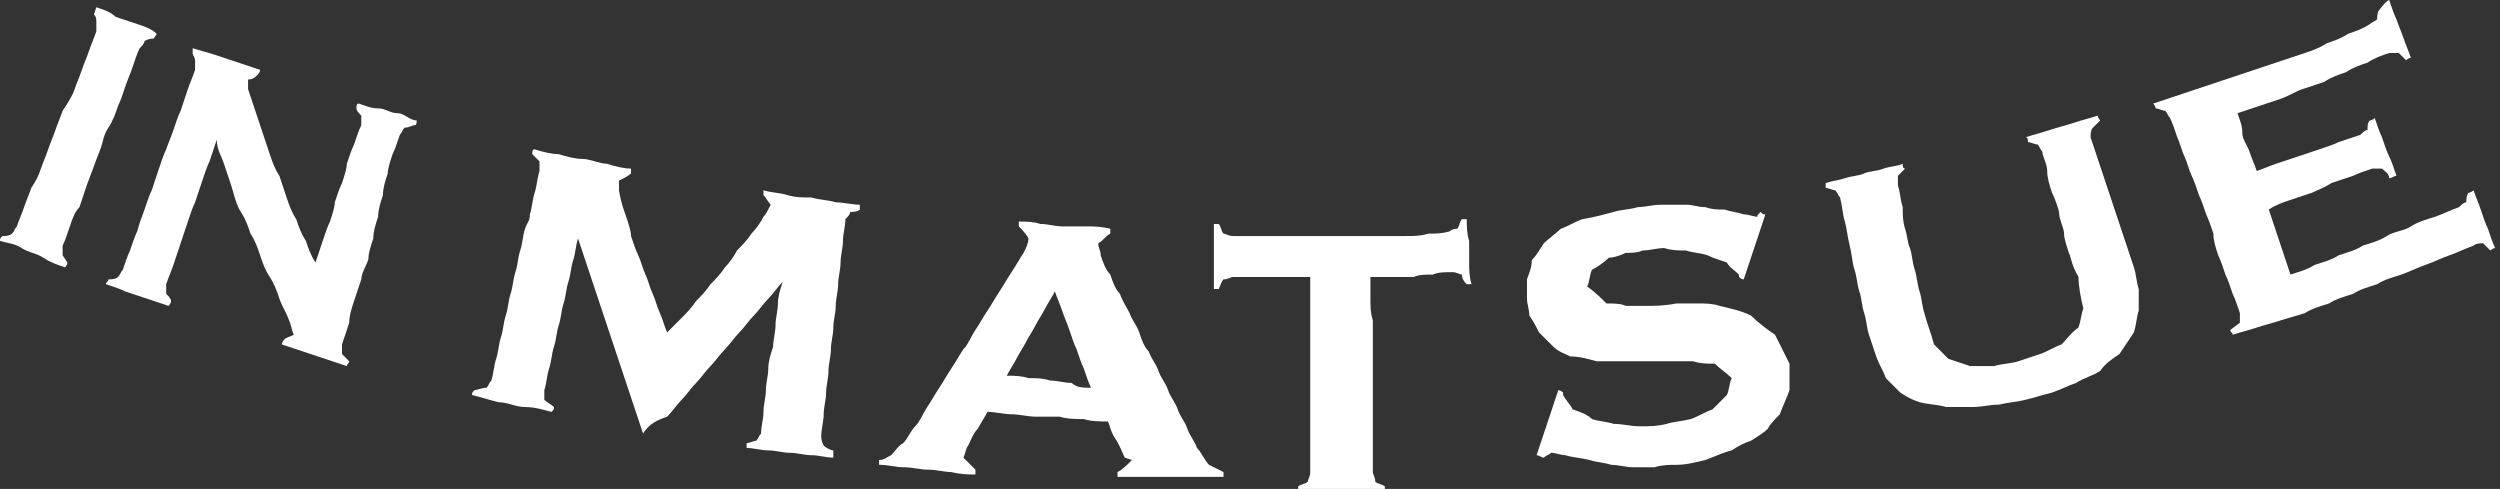
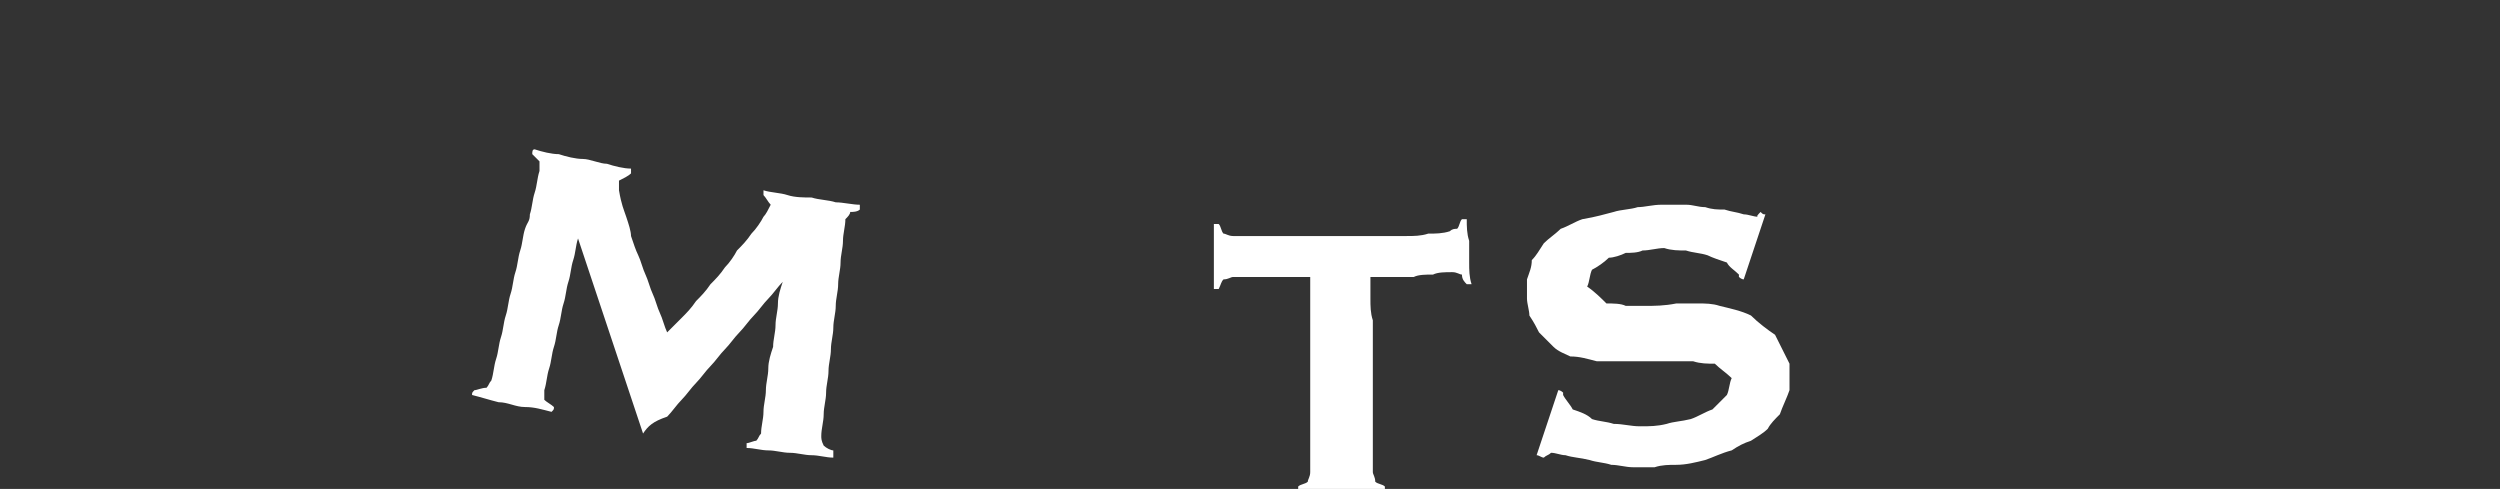
<svg xmlns="http://www.w3.org/2000/svg" version="1.1" id="_レイヤー_2" x="0px" y="0px" viewBox="0 0 103.8 20.3" style="enable-background:new 0 0 103.8 20.3;" xml:space="preserve">
  <rect x="0" y="0" width="103.8" height="20.3" fill="#333333" stroke="none" />
  <style type="text/css">
	.st0{fill:#FFFFFF;}
</style>
  <g id="_レイヤー_1-2">
-     <path class="st0" d="M0.7,9.4c0.1-0.3,0.2-0.5,0.3-0.8c0.1-0.3,0.2-0.5,0.3-0.8C1.5,7.5,1.6,7.3,1.7,7s0.2-0.5,0.3-0.8   c0.1-0.3,0.2-0.5,0.3-0.8c0.1-0.3,0.2-0.5,0.3-0.8C2.8,4.3,3,4,3.1,3.7c0.1-0.3,0.2-0.5,0.3-0.8s0.2-0.5,0.3-0.8   c0.1-0.3,0.2-0.5,0.3-0.8c0-0.1,0-0.2,0-0.4C4,0.8,4,0.7,3.9,0.6L4,0.3c0.3,0.1,0.6,0.2,0.8,0.4C5.1,0.8,5.4,0.9,5.7,1   c0.3,0.1,0.6,0.2,0.8,0.4c0,0.1-0.1,0.1-0.1,0.2c-0.1,0-0.2,0-0.4,0.1C6,1.8,5.9,1.9,5.8,2C5.7,2.2,5.6,2.5,5.5,2.8   C5.4,3.1,5.3,3.3,5.2,3.6C5.1,3.9,5,4.2,4.9,4.4C4.8,4.7,4.7,5,4.5,5.3S4.3,5.8,4.2,6.1S4,6.6,3.9,6.9L3.6,7.7   C3.5,8,3.4,8.3,3.3,8.6C3.1,8.8,3,9.1,2.9,9.4c-0.1,0.3-0.2,0.6-0.3,0.8c0,0.1,0,0.2,0,0.4l0.2,0.3c0,0.1-0.1,0.2-0.1,0.2   c-0.3-0.1-0.6-0.2-0.9-0.4s-0.6-0.2-0.9-0.4S0.3,10.1,0,10C0,9.9,0,9.9,0.1,9.8c0.1,0,0.3,0,0.4-0.1C0.6,9.6,0.6,9.5,0.7,9.4" />
-     <path class="st0" d="M9,5.8C8.9,6.1,8.8,6.4,8.7,6.7C8.6,6.9,8.5,7.2,8.4,7.5C8.3,7.8,8.2,8.1,8.1,8.4C8,8.6,7.9,8.9,7.8,9.2   c-0.1,0.3-0.2,0.6-0.3,0.9c-0.1,0.3-0.2,0.6-0.3,0.9S7,11.5,6.9,11.8c0,0.1,0,0.2,0,0.4c0.1,0.1,0.2,0.2,0.2,0.3   c0,0.1-0.1,0.2-0.1,0.2c-0.3-0.1-0.6-0.2-0.9-0.3c-0.3-0.1-0.6-0.2-0.9-0.3C5,12,4.7,11.9,4.4,11.8c0-0.1,0.1-0.1,0.1-0.2   c0.1,0,0.3,0,0.4-0.1c0.1-0.1,0.1-0.2,0.2-0.3c0.1-0.3,0.2-0.6,0.3-0.8c0.1-0.3,0.2-0.6,0.3-0.8C5.8,9.2,5.9,9,6,8.7   c0.1-0.3,0.2-0.6,0.3-0.8C6.4,7.6,6.5,7.3,6.6,7c0.1-0.3,0.2-0.6,0.3-0.8C7,5.9,7.1,5.7,7.2,5.4c0.1-0.3,0.2-0.6,0.3-0.8   C7.6,4.3,7.7,4,7.8,3.7S8,3.2,8.1,2.9c0-0.1,0-0.2,0-0.4C8.1,2.4,8,2.3,8,2.2C8,2.1,8,2.1,8,2C8.3,2.1,8.7,2.2,9,2.3   c0.3,0.1,0.6,0.2,0.9,0.3s0.6,0.2,0.9,0.3c0,0.1-0.1,0.2-0.1,0.2c-0.1,0.1-0.2,0.2-0.4,0.2c0,0.2,0,0.3,0,0.4   c0.1,0.3,0.2,0.6,0.3,0.9c0.1,0.3,0.2,0.6,0.3,0.9s0.2,0.6,0.3,0.9c0.1,0.3,0.2,0.6,0.4,0.9c0.1,0.3,0.2,0.6,0.3,0.9   c0.1,0.3,0.2,0.6,0.4,0.9c0.1,0.3,0.2,0.6,0.4,0.9c0.1,0.3,0.2,0.6,0.4,0.9c0.1-0.3,0.2-0.6,0.3-0.9c0.1-0.3,0.2-0.6,0.3-0.8   c0.1-0.3,0.2-0.6,0.2-0.8c0.1-0.3,0.2-0.6,0.3-0.8c0.1-0.3,0.2-0.6,0.2-0.8c0.1-0.3,0.2-0.6,0.3-0.8c0.1-0.3,0.2-0.6,0.3-0.8l0-0.4   c-0.1-0.1-0.2-0.2-0.2-0.3c0-0.1,0-0.2,0.1-0.2c0.3,0.1,0.5,0.2,0.8,0.2s0.5,0.2,0.8,0.2S17,5,17.3,5c0,0.1,0,0.2-0.1,0.2   c-0.1,0-0.2,0.1-0.4,0.1c-0.1,0.1-0.1,0.2-0.2,0.3c-0.1,0.3-0.2,0.6-0.3,0.8c-0.1,0.3-0.2,0.6-0.2,0.8c-0.1,0.3-0.2,0.6-0.2,0.9   c-0.1,0.3-0.2,0.6-0.2,0.9c-0.1,0.3-0.2,0.6-0.2,0.9c-0.1,0.3-0.2,0.6-0.2,0.8S15,11.3,15,11.6c-0.1,0.3-0.2,0.6-0.3,0.9   c-0.1,0.3-0.2,0.6-0.2,0.9c-0.1,0.3-0.2,0.6-0.3,0.9c0,0.1,0,0.2,0,0.4c0.1,0.1,0.2,0.2,0.3,0.3c0,0.1-0.1,0.1-0.1,0.2   c-0.3-0.1-0.6-0.2-0.9-0.3c-0.3-0.1-0.6-0.2-0.9-0.3c-0.3-0.1-0.6-0.2-0.9-0.3c0-0.1,0.1-0.2,0.1-0.2c0.1-0.1,0.2-0.1,0.4-0.2   c-0.1-0.2-0.1-0.4-0.2-0.6c-0.1-0.3-0.3-0.6-0.4-0.9c-0.1-0.3-0.2-0.6-0.4-0.9s-0.3-0.6-0.4-0.9c-0.1-0.3-0.2-0.6-0.4-0.9   c-0.1-0.3-0.2-0.6-0.4-0.9S9.7,8,9.6,7.7C9.5,7.4,9.4,7.1,9.3,6.8C9.2,6.5,9,6.2,9,5.8" />
    <path class="st0" d="M26.7,18c-0.1-0.3-0.2-0.6-0.3-0.9c-0.1-0.3-0.2-0.6-0.3-0.9c-0.1-0.3-0.2-0.6-0.3-0.9s-0.2-0.6-0.3-0.9   c-0.1-0.3-0.2-0.6-0.3-0.9c-0.1-0.3-0.2-0.6-0.3-0.9c-0.1-0.3-0.2-0.6-0.3-0.9c-0.1-0.3-0.2-0.6-0.3-0.9c-0.1-0.3-0.2-0.6-0.3-0.9   c-0.1,0.3-0.1,0.6-0.2,0.9c-0.1,0.3-0.1,0.6-0.2,0.9c-0.1,0.3-0.1,0.6-0.2,0.9c-0.1,0.3-0.1,0.6-0.2,0.9c-0.1,0.3-0.1,0.6-0.2,0.9   c-0.1,0.3-0.1,0.6-0.2,0.9c-0.1,0.3-0.1,0.6-0.2,0.9c0,0.1,0,0.2,0,0.4c0.1,0.1,0.3,0.2,0.4,0.3c0,0.1,0,0.1-0.1,0.2   c-0.4-0.1-0.7-0.2-1.1-0.2s-0.7-0.2-1.1-0.2c-0.4-0.1-0.7-0.2-1.1-0.3c0-0.1,0-0.1,0.1-0.2c0.1,0,0.3-0.1,0.5-0.1   c0.1-0.1,0.1-0.2,0.2-0.3c0.1-0.3,0.1-0.6,0.2-0.9c0.1-0.3,0.1-0.6,0.2-0.9c0.1-0.3,0.1-0.6,0.2-0.9c0.1-0.3,0.1-0.6,0.2-0.9   c0.1-0.3,0.1-0.6,0.2-0.9c0.1-0.3,0.1-0.6,0.2-0.9c0.1-0.3,0.1-0.6,0.2-0.9S22,9.2,22,8.9c0.1-0.3,0.1-0.6,0.2-0.9   c0.1-0.3,0.1-0.6,0.2-0.9c0-0.1,0-0.2,0-0.4c-0.1-0.1-0.2-0.2-0.3-0.3c0-0.1,0-0.2,0.1-0.2c0.3,0.1,0.7,0.2,1,0.2   c0.3,0.1,0.7,0.2,1,0.2s0.7,0.2,1,0.2c0.3,0.1,0.7,0.2,1,0.2c0,0.1,0,0.2,0,0.2c-0.1,0.1-0.3,0.2-0.5,0.3c0,0.1,0,0.2,0,0.4   C25.8,8.5,25.9,8.7,26,9c0.1,0.3,0.2,0.6,0.2,0.8c0.1,0.3,0.2,0.6,0.3,0.8s0.2,0.6,0.3,0.8s0.2,0.6,0.3,0.8s0.2,0.6,0.3,0.8   s0.2,0.6,0.3,0.8c0.2-0.2,0.4-0.4,0.6-0.6c0.2-0.2,0.4-0.4,0.6-0.7c0.2-0.2,0.4-0.4,0.6-0.7c0.2-0.2,0.4-0.4,0.6-0.7   c0.2-0.2,0.4-0.5,0.5-0.7c0.2-0.2,0.4-0.4,0.6-0.7c0.2-0.2,0.4-0.5,0.5-0.7c0.1-0.1,0.2-0.3,0.3-0.5c-0.1-0.1-0.2-0.3-0.3-0.4   c0-0.1,0-0.2,0-0.2c0.3,0.1,0.7,0.1,1,0.2c0.3,0.1,0.7,0.1,1,0.1c0.3,0.1,0.7,0.1,1,0.2c0.3,0,0.7,0.1,1,0.1c0,0.1,0,0.2,0,0.2   c-0.1,0.1-0.3,0.1-0.4,0.1c0,0.1-0.1,0.2-0.2,0.3c0,0.3-0.1,0.6-0.1,0.9s-0.1,0.6-0.1,0.9c0,0.3-0.1,0.6-0.1,0.9   c0,0.3-0.1,0.6-0.1,0.9c0,0.3-0.1,0.6-0.1,0.9c0,0.3-0.1,0.6-0.1,0.9s-0.1,0.6-0.1,0.9c0,0.3-0.1,0.6-0.1,0.9   c0,0.3-0.1,0.6-0.1,0.9c0,0.3-0.1,0.6-0.1,0.9c0,0.1,0,0.2,0.1,0.4c0.1,0.1,0.3,0.2,0.4,0.2c0,0.1,0,0.2,0,0.3   c-0.3,0-0.6-0.1-0.9-0.1c-0.3,0-0.6-0.1-0.9-0.1c-0.3,0-0.6-0.1-0.9-0.1c-0.3,0-0.6-0.1-0.9-0.1c0-0.1,0-0.2,0-0.2   c0.1,0,0.3-0.1,0.4-0.1c0.1-0.1,0.1-0.2,0.2-0.3c0-0.3,0.1-0.6,0.1-0.9c0-0.3,0.1-0.6,0.1-0.9c0-0.3,0.1-0.6,0.1-0.9   c0-0.3,0.1-0.6,0.2-0.9c0-0.3,0.1-0.6,0.1-0.9c0-0.3,0.1-0.6,0.1-0.9c0-0.3,0.1-0.6,0.2-0.9c-0.2,0.2-0.4,0.5-0.6,0.7   c-0.2,0.2-0.4,0.5-0.6,0.7c-0.2,0.2-0.4,0.5-0.6,0.7c-0.2,0.2-0.4,0.5-0.6,0.7c-0.2,0.2-0.4,0.5-0.6,0.7c-0.2,0.2-0.4,0.5-0.6,0.7   s-0.4,0.5-0.6,0.7c-0.2,0.2-0.4,0.5-0.6,0.7C27.1,17.5,26.9,17.7,26.7,18" />
-     <path class="st0" d="M46,17.5c-0.3,0-0.7,0-1-0.1c-0.3,0-0.7,0-1-0.1c-0.3,0-0.7,0-1,0c-0.3,0-0.7-0.1-1-0.1c-0.3,0-0.7-0.1-1-0.1   c-0.1,0.2-0.3,0.5-0.4,0.7c-0.2,0.2-0.3,0.5-0.4,0.7c-0.1,0.1-0.1,0.3-0.2,0.5c0.2,0.2,0.3,0.3,0.5,0.5c0,0.1,0,0.2,0,0.2   c-0.3,0-0.6,0-1-0.1c-0.3,0-0.6-0.1-1-0.1c-0.3,0-0.6-0.1-1-0.1c-0.3,0-0.6-0.1-1-0.1c0-0.1,0-0.2,0-0.2c0.2,0,0.3-0.1,0.5-0.2   c0.2-0.2,0.3-0.4,0.5-0.5c0.2-0.2,0.3-0.5,0.5-0.7c0.2-0.2,0.3-0.5,0.5-0.8s0.3-0.5,0.5-0.8s0.3-0.5,0.5-0.8s0.3-0.5,0.5-0.8   c0.2-0.2,0.3-0.5,0.5-0.8s0.3-0.5,0.5-0.8c0.2-0.3,0.3-0.5,0.5-0.8c0.2-0.3,0.3-0.5,0.5-0.8c0.2-0.3,0.3-0.5,0.5-0.8   c0.1-0.2,0.2-0.4,0.2-0.6c-0.1-0.2-0.3-0.4-0.4-0.5c0-0.1,0-0.2,0-0.2c0.3,0,0.6,0,0.9,0.1c0.3,0,0.6,0.1,0.9,0.1c0.3,0,0.6,0,1,0   c0.3,0,0.6,0,1,0.1c0,0.1,0,0.2,0,0.2c-0.2,0.1-0.3,0.3-0.5,0.4c0,0.2,0.1,0.3,0.1,0.5c0.1,0.3,0.2,0.6,0.4,0.8   c0.1,0.3,0.2,0.6,0.4,0.8c0.1,0.3,0.3,0.6,0.4,0.8c0.1,0.3,0.3,0.5,0.4,0.8s0.2,0.6,0.4,0.8c0.1,0.3,0.3,0.5,0.4,0.8   c0.1,0.3,0.3,0.5,0.4,0.8c0.1,0.3,0.3,0.5,0.4,0.8c0.1,0.3,0.3,0.5,0.4,0.8c0.1,0.3,0.3,0.5,0.4,0.8c0.2,0.2,0.3,0.5,0.5,0.7   c0.2,0.1,0.4,0.2,0.6,0.3c0,0.1,0,0.2,0,0.2c-0.3,0-0.7,0-1.1,0c-0.3,0-0.7,0-1.1,0c-0.3,0-0.7,0-1.1,0c-0.4,0-0.7,0-1.1,0   c0-0.1,0-0.2,0-0.2c0.2-0.1,0.4-0.3,0.6-0.5L46.7,19c-0.1-0.2-0.2-0.5-0.4-0.8S46.1,17.7,46,17.5 M45.3,16.1   c-0.1-0.2-0.2-0.5-0.3-0.8c-0.1-0.2-0.2-0.5-0.3-0.8c-0.1-0.2-0.2-0.5-0.3-0.8c-0.1-0.3-0.2-0.5-0.3-0.8s-0.2-0.5-0.3-0.8   c-0.1,0.2-0.3,0.5-0.4,0.7c-0.1,0.2-0.3,0.5-0.4,0.7c-0.1,0.2-0.3,0.5-0.4,0.7s-0.3,0.5-0.4,0.7c-0.1,0.2-0.3,0.5-0.4,0.7   c0.3,0,0.6,0,0.9,0.1c0.3,0,0.6,0,0.9,0.1c0.3,0,0.6,0.1,0.9,0.1C44.7,16.1,45,16.1,45.3,16.1" />
    <path class="st0" d="M56.9,11.5c0,0.3,0,0.6,0,0.9c0,0.3,0,0.6,0.1,0.9c0,0.3,0,0.6,0,0.9c0,0.3,0,0.6,0,0.9c0,0.3,0,0.6,0,0.9   c0,0.3,0,0.6,0,0.9c0,0.3,0,0.6,0,0.9c0,0.3,0,0.6,0,0.9c0,0.3,0,0.6,0,0.9c0,0.1,0.1,0.2,0.1,0.4c0.1,0.1,0.3,0.1,0.4,0.2   c0,0.1,0,0.2,0,0.2c-0.3,0-0.6,0-0.9,0c-0.3,0-0.6,0-0.9,0c-0.3,0-0.6,0-0.9,0c-0.3,0-0.6,0-0.9,0c0-0.1,0-0.2,0-0.2   c0.1-0.1,0.3-0.1,0.4-0.2c0-0.1,0.1-0.2,0.1-0.4c0-0.3,0-0.6,0-0.9c0-0.3,0-0.6,0-0.9c0-0.3,0-0.6,0-0.9c0-0.3,0-0.6,0-0.9   c0-0.3,0-0.6,0-0.9c0-0.3,0-0.6,0-0.9s0-0.6,0-0.9c0-0.3,0-0.6,0-0.9c0-0.3,0-0.6,0-0.9c-0.3,0-0.6,0-0.8,0s-0.6,0-0.8,0   s-0.6,0-0.8,0c-0.3,0-0.6,0-0.8,0c-0.1,0-0.2,0.1-0.4,0.1c-0.1,0.1-0.1,0.2-0.2,0.4c-0.1,0-0.2,0-0.2,0c0-0.3,0-0.6,0-0.9   c0-0.3,0-0.6,0-0.9c0-0.3,0-0.6,0-0.9h0.2c0.1,0.1,0.1,0.3,0.2,0.4c0.1,0,0.2,0.1,0.4,0.1c0.3,0,0.6,0,0.9,0c0.3,0,0.6,0,0.9,0   s0.6,0,0.9,0c0.3,0,0.6,0,0.9,0c0.3,0,0.6,0,0.9,0c0.3,0,0.6,0,0.9,0c0.3,0,0.6,0,0.9,0c0.3,0,0.6,0,0.9,0c0.3,0,0.6,0,0.9-0.1   c0.3,0,0.6,0,0.9-0.1c0.1-0.1,0.2-0.1,0.3-0.1c0.1-0.1,0.1-0.3,0.2-0.4c0.1,0,0.2,0,0.2,0c0,0.3,0,0.6,0.1,0.9c0,0.3,0,0.6,0,0.9   c0,0.3,0,0.6,0.1,0.9c-0.1,0-0.2,0-0.2,0c-0.1-0.1-0.2-0.2-0.2-0.4c-0.1,0-0.2-0.1-0.4-0.1c-0.3,0-0.6,0-0.8,0.1   c-0.3,0-0.6,0-0.8,0.1c-0.3,0-0.6,0-0.8,0C57.4,11.5,57.2,11.5,56.9,11.5" />
    <path class="st0" d="M73.3,8.9c-0.1,0.3-0.2,0.6-0.3,0.9s-0.2,0.6-0.3,0.9c-0.1,0.3-0.2,0.6-0.3,0.9c-0.1,0-0.2-0.1-0.2-0.1   c0,0,0-0.1,0-0.1c-0.2-0.2-0.4-0.3-0.5-0.5c-0.3-0.1-0.6-0.2-0.8-0.3c-0.3-0.1-0.6-0.1-0.9-0.2c-0.3,0-0.6,0-0.9-0.1   c-0.3,0-0.6,0.1-0.9,0.1c-0.2,0.1-0.5,0.1-0.7,0.1c-0.2,0.1-0.5,0.2-0.7,0.2c-0.2,0.2-0.5,0.4-0.7,0.5c-0.1,0.2-0.1,0.5-0.2,0.7   c0.3,0.2,0.6,0.5,0.8,0.7c0.3,0,0.6,0,0.8,0.1c0.3,0,0.6,0,0.8,0c0.4,0,0.8,0,1.3-0.1c0.3,0,0.6,0,0.9,0c0.3,0,0.6,0,0.9,0.1   c0.4,0.1,0.9,0.2,1.3,0.4c0.3,0.3,0.7,0.6,1,0.8c0.2,0.4,0.4,0.8,0.6,1.2c0,0.4,0,0.7,0,1.1c-0.1,0.3-0.3,0.7-0.4,1   c-0.2,0.2-0.4,0.4-0.5,0.6c-0.2,0.2-0.4,0.3-0.7,0.5c-0.3,0.1-0.5,0.2-0.8,0.4c-0.4,0.1-0.8,0.3-1.1,0.4c-0.4,0.1-0.8,0.2-1.2,0.2   c-0.3,0-0.6,0-0.9,0.1c-0.3,0-0.6,0-0.9,0c-0.3,0-0.6-0.1-0.9-0.1c-0.3-0.1-0.6-0.1-0.9-0.2C65.6,19,65.3,19,65,18.9   c-0.2,0-0.4-0.1-0.6-0.1c-0.1,0.1-0.2,0.1-0.3,0.2c-0.1,0-0.2-0.1-0.3-0.1c0.1-0.3,0.2-0.6,0.3-0.9s0.2-0.6,0.3-0.9   c0.1-0.3,0.2-0.6,0.3-0.9c0.1,0,0.2,0.1,0.2,0.1c0,0,0,0.1,0,0.1c0.1,0.2,0.3,0.4,0.4,0.6c0.3,0.1,0.6,0.2,0.8,0.4   c0.3,0.1,0.6,0.1,0.9,0.2c0.4,0,0.7,0.1,1.1,0.1c0.4,0,0.7,0,1.1-0.1c0.3-0.1,0.6-0.1,1-0.2c0.3-0.1,0.6-0.3,0.9-0.4   c0.2-0.2,0.4-0.4,0.6-0.6c0.1-0.2,0.1-0.5,0.2-0.7c-0.2-0.2-0.5-0.4-0.7-0.6c-0.3,0-0.6,0-0.9-0.1c-0.3,0-0.6,0-0.9,0   c-0.4,0-0.8,0-1.3,0c-0.3,0-0.6,0-0.9,0s-0.6,0-0.9,0c-0.4-0.1-0.7-0.2-1.1-0.2c-0.2-0.1-0.5-0.2-0.7-0.4c-0.2-0.2-0.4-0.4-0.6-0.6   c-0.1-0.2-0.2-0.4-0.4-0.7c0-0.2-0.1-0.5-0.1-0.7c0-0.3,0-0.5,0-0.8c0.1-0.3,0.2-0.5,0.2-0.8c0.2-0.2,0.3-0.4,0.5-0.7   c0.2-0.2,0.5-0.4,0.7-0.6c0.3-0.1,0.6-0.3,0.9-0.4C66.3,9,66.6,8.9,67,8.8c0.3-0.1,0.7-0.1,1-0.2c0.3,0,0.6-0.1,1-0.1   c0.3,0,0.6,0,1,0c0.3,0,0.5,0.1,0.8,0.1c0.3,0.1,0.5,0.1,0.8,0.1c0.3,0.1,0.5,0.1,0.8,0.2c0.2,0,0.4,0.1,0.6,0.1   C72.9,9,73,8.9,73.1,8.8C73.2,8.9,73.2,8.9,73.3,8.9" />
-     <path class="st0" d="M86.8,5.7C86.9,6,87,6.3,87.1,6.6s0.2,0.6,0.3,0.9s0.2,0.6,0.3,0.9c0.1,0.3,0.2,0.6,0.3,0.9   c0.1,0.3,0.2,0.6,0.3,0.9c0.1,0.3,0.2,0.6,0.3,0.9c0.1,0.3,0.1,0.6,0.2,0.9c0,0.3,0,0.6,0,0.9c-0.1,0.3-0.1,0.6-0.2,0.9   c-0.2,0.3-0.4,0.6-0.6,0.9c-0.3,0.2-0.6,0.4-0.8,0.7c-0.3,0.2-0.7,0.3-1,0.5c-0.3,0.1-0.7,0.3-1,0.4c-0.4,0.1-0.7,0.2-1.1,0.3   c-0.4,0.1-0.7,0.1-1.1,0.2c-0.4,0-0.7,0.1-1.1,0.1c-0.4,0-0.7,0-1.1,0c-0.3-0.1-0.7-0.1-1.1-0.2c-0.3-0.1-0.5-0.2-0.8-0.4   c-0.2-0.2-0.4-0.4-0.6-0.6c-0.1-0.3-0.3-0.6-0.4-0.9c-0.1-0.3-0.2-0.6-0.3-0.9c-0.1-0.3-0.1-0.6-0.2-0.9c-0.1-0.3-0.1-0.6-0.2-0.9   c-0.1-0.3-0.1-0.6-0.2-0.9c-0.1-0.3-0.1-0.6-0.2-1s-0.1-0.6-0.2-1c-0.1-0.3-0.1-0.6-0.2-1c-0.1-0.1-0.1-0.2-0.2-0.3   c-0.1,0-0.3-0.1-0.4-0.1c0-0.1,0-0.2,0-0.2c0.3-0.1,0.5-0.1,0.8-0.2c0.3-0.1,0.6-0.1,0.8-0.2s0.6-0.1,0.8-0.2   c0.3-0.1,0.6-0.1,0.8-0.2c0,0.1,0,0.2,0.1,0.2c-0.1,0.1-0.2,0.2-0.3,0.3c0,0.1,0,0.2,0,0.4c0.1,0.3,0.1,0.6,0.2,0.9   C79,8.9,79,9.2,79.1,9.5s0.1,0.6,0.2,0.8c0.1,0.3,0.1,0.6,0.2,0.9c0.1,0.3,0.1,0.6,0.2,0.9c0.1,0.3,0.1,0.6,0.2,0.9   c0.1,0.4,0.3,0.9,0.4,1.3c0.2,0.2,0.4,0.4,0.6,0.6c0.3,0.1,0.6,0.2,0.9,0.3c0.3,0,0.7,0,1,0c0.3-0.1,0.7-0.1,1-0.2   c0.3-0.1,0.6-0.2,0.9-0.3c0.3-0.1,0.6-0.3,0.9-0.4c0.2-0.2,0.4-0.5,0.7-0.7c0.1-0.3,0.1-0.5,0.2-0.8c-0.1-0.4-0.2-0.9-0.2-1.3   C86,11,86,10.7,85.9,10.5c-0.1-0.3-0.2-0.6-0.2-0.8s-0.2-0.6-0.2-0.8S85.3,8.2,85.2,8C85.1,7.7,85,7.4,85,7.1s-0.2-0.6-0.2-0.8   c-0.1-0.1-0.1-0.2-0.2-0.3c-0.1,0-0.3-0.1-0.4-0.1c0-0.1,0-0.2-0.1-0.2c0.3-0.1,0.7-0.2,1-0.3c0.3-0.1,0.7-0.2,1-0.3s0.7-0.2,1-0.3   c0,0.1,0.1,0.2,0.1,0.2c-0.1,0.1-0.2,0.2-0.3,0.3C86.8,5.4,86.8,5.6,86.8,5.7" />
-     <path class="st0" d="M94.2,8.7c0.1,0.3,0.2,0.6,0.3,0.9c0.1,0.3,0.2,0.6,0.3,0.9c0.1,0.3,0.2,0.6,0.3,0.9c0.3-0.1,0.7-0.2,1-0.4   c0.3-0.1,0.7-0.2,1-0.4c0.3-0.1,0.7-0.2,1-0.4c0.3-0.1,0.7-0.2,1-0.4s0.7-0.2,1-0.4s0.7-0.3,1-0.4c0.3-0.1,0.7-0.3,1-0.4   c0.1-0.1,0.2-0.2,0.3-0.2c0-0.1,0-0.3,0.1-0.4c0.1,0,0.2-0.1,0.2-0.1c0.1,0.3,0.2,0.5,0.3,0.8c0.1,0.3,0.2,0.6,0.3,0.8   c0.1,0.3,0.2,0.6,0.3,0.8c-0.1,0-0.2,0.1-0.2,0.1c-0.1-0.1-0.2-0.2-0.3-0.3c-0.1,0-0.3,0-0.4,0.1c-0.3,0.1-0.7,0.3-1,0.4   c-0.3,0.1-0.7,0.3-1,0.4c-0.3,0.1-0.7,0.3-1,0.4c-0.3,0.1-0.7,0.2-1,0.4c-0.3,0.1-0.7,0.2-1,0.4c-0.3,0.1-0.7,0.2-1,0.4   c-0.3,0.1-0.7,0.2-1,0.4c-0.3,0.1-0.7,0.2-1,0.3c-0.3,0.1-0.7,0.2-1,0.3c-0.3,0.1-0.7,0.2-1,0.3c0-0.1-0.1-0.1-0.1-0.2l0.4-0.3   c0-0.1,0-0.3,0-0.4c-0.1-0.3-0.2-0.6-0.3-0.8c-0.1-0.3-0.2-0.6-0.3-0.8c-0.1-0.3-0.2-0.6-0.3-0.8c-0.1-0.3-0.2-0.6-0.2-0.9   c-0.1-0.3-0.2-0.6-0.3-0.8c-0.1-0.3-0.2-0.6-0.3-0.8c-0.1-0.3-0.2-0.6-0.3-0.8s-0.2-0.6-0.3-0.8s-0.2-0.6-0.3-0.8   c-0.1-0.3-0.2-0.6-0.3-0.8c-0.1-0.1-0.1-0.2-0.2-0.3c-0.1,0-0.3-0.1-0.4-0.1c0-0.1-0.1-0.2-0.1-0.2c0.3-0.1,0.6-0.2,0.9-0.3   c0.3-0.1,0.6-0.2,0.9-0.3c0.3-0.1,0.6-0.2,0.9-0.3c0.3-0.1,0.6-0.2,0.9-0.3c0.3-0.1,0.6-0.2,0.9-0.3s0.6-0.2,0.9-0.3   s0.6-0.2,0.9-0.3s0.6-0.2,0.9-0.4c0.3-0.1,0.6-0.2,0.9-0.4c0.3-0.1,0.6-0.2,0.9-0.4c0.1-0.1,0.2-0.1,0.3-0.2c0-0.1,0-0.3,0.1-0.4   C99.1,0,99.2,0,99.2,0c0.1,0.3,0.2,0.6,0.3,0.8c0.1,0.3,0.2,0.5,0.3,0.8c0.1,0.3,0.2,0.5,0.3,0.8c-0.1,0-0.2,0.1-0.2,0.1   c-0.1-0.1-0.2-0.2-0.3-0.3c-0.1,0-0.3,0-0.4,0c-0.3,0.1-0.6,0.2-0.9,0.4c-0.3,0.1-0.6,0.2-0.9,0.4c-0.3,0.1-0.6,0.2-0.9,0.4   c-0.3,0.1-0.6,0.2-0.9,0.3S95,4,94.7,4.1c-0.3,0.1-0.6,0.2-0.9,0.3c-0.3,0.1-0.6,0.2-0.9,0.3C93,5,93.1,5.2,93.1,5.5   s0.2,0.5,0.3,0.8c0.1,0.3,0.2,0.5,0.3,0.8C94,7,94.2,6.9,94.5,6.8c0.3-0.1,0.6-0.2,0.9-0.3s0.6-0.2,0.9-0.3   c0.3-0.1,0.6-0.2,0.8-0.3c0.3-0.1,0.6-0.2,0.9-0.3c0.1-0.1,0.2-0.2,0.3-0.2c0-0.2,0-0.3,0.1-0.4c0.1,0,0.2-0.1,0.2-0.1   c0.1,0.3,0.2,0.6,0.3,0.8c0.1,0.3,0.2,0.6,0.3,0.8s0.2,0.5,0.3,0.8c-0.1,0-0.2,0.1-0.3,0.1C99.2,7.2,99,7.1,98.9,7   c-0.1,0-0.3,0-0.4,0c-0.3,0.1-0.6,0.2-0.8,0.3c-0.3,0.1-0.6,0.2-0.9,0.3C96.5,7.8,96.2,7.9,96,8c-0.3,0.1-0.6,0.2-0.9,0.3   C94.8,8.4,94.5,8.5,94.2,8.7" />
  </g>
</svg>